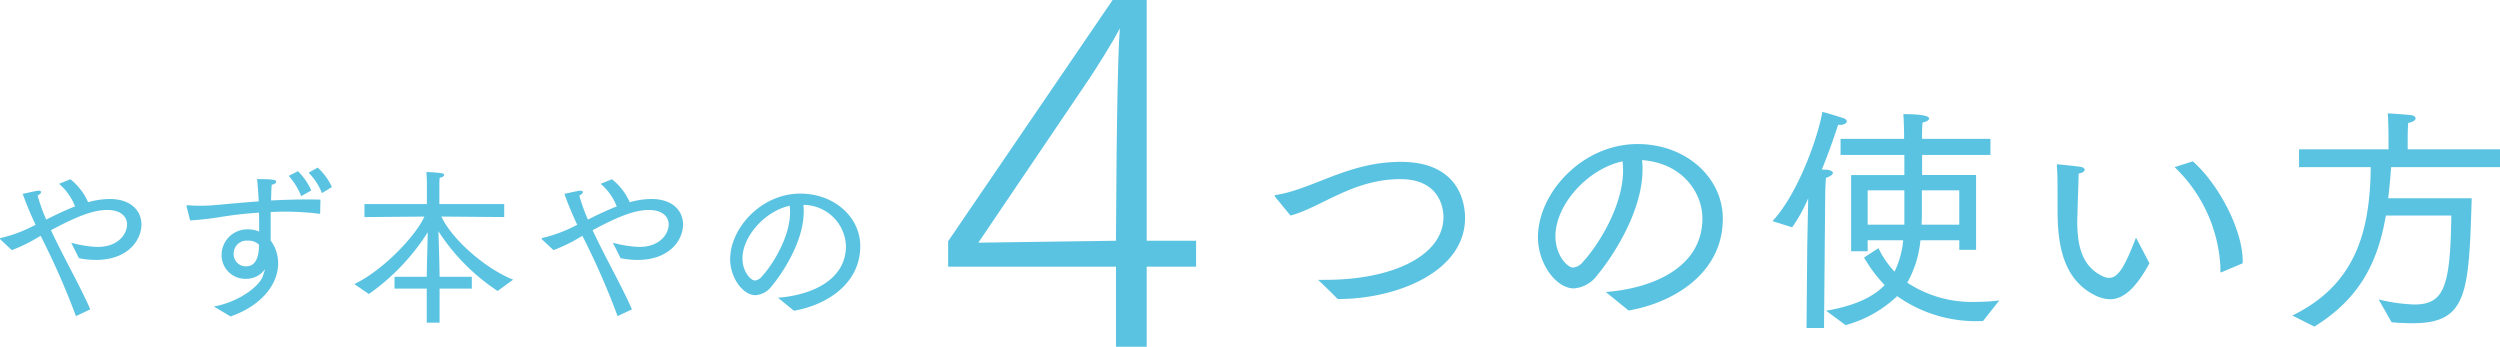
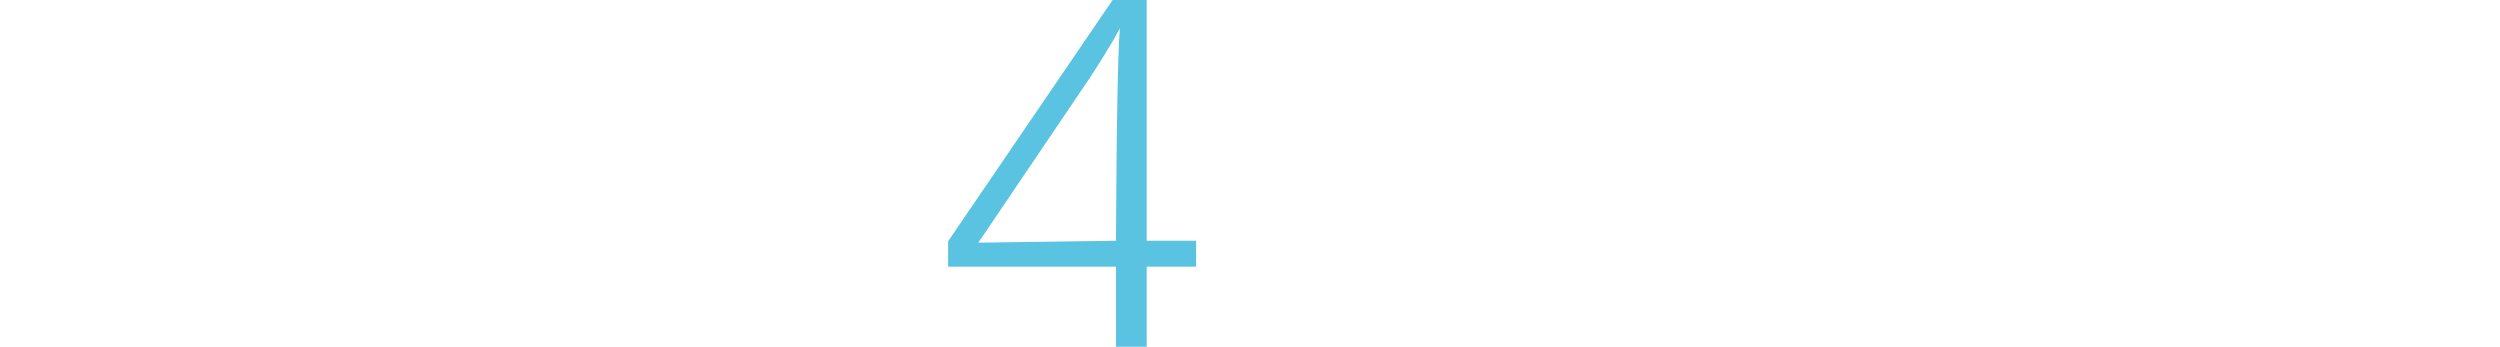
<svg xmlns="http://www.w3.org/2000/svg" width="281.491" height="39.042" viewBox="0 0 281.491 39.042">
  <g id="グループ_52" data-name="グループ 52" transform="translate(-649.349 -1894.958)">
-     <path id="パス_38" data-name="パス 38" d="M2.679-6.878A17.867,17.867,0,0,0,5.6-8.3l.323-.19A85.4,85.4,0,0,1,9.9.551l1.615-.76c-1.083-2.508-3-5.852-4.427-8.911,3.1-1.672,4.883-2.28,6.327-2.28,1.577,0,2.242.779,2.242,1.634,0,.988-.912,2.527-3.325,2.527a12.512,12.512,0,0,1-2.964-.475l.874,1.748a10.39,10.39,0,0,0,1.9.19c3.648,0,5.13-2.261,5.13-3.99,0-1.5-1.121-2.869-3.572-2.869a9.2,9.2,0,0,0-2.432.361,6.748,6.748,0,0,0-1.995-2.584L8-14.345A6.373,6.373,0,0,1,9.8-11.8c-1.083.418-2.185.95-3.249,1.482a21.457,21.457,0,0,1-.969-2.7c.247-.133.4-.285.4-.4,0-.076-.1-.152-.285-.152a.713.713,0,0,0-.19.019c-.57.1-1.6.342-1.6.342A37.324,37.324,0,0,0,5.358-9.728l-.418.209a15.726,15.726,0,0,1-3.5,1.273c-.019,0-.095.038-.095.076a.144.144,0,0,0,.038.076ZM36.1-15.6a6.891,6.891,0,0,1,1.5,2.3l1.121-.684a6.812,6.812,0,0,0-1.6-2.185Zm-2.242.361a7.679,7.679,0,0,1,1.406,2.28L36.4-13.6a7.233,7.233,0,0,0-1.5-2.166Zm-11.1,5.016a34.831,34.831,0,0,0,3.629-.418c1.178-.19,2.6-.361,4.123-.456.019.741.019,1.482.019,2.128a3.166,3.166,0,0,0-1.311-.247A2.884,2.884,0,0,0,26.3-6.308v.038a2.665,2.665,0,0,0,2.717,2.622A2.6,2.6,0,0,0,31.2-4.75c-.076.266-.171.551-.285.874-.4,1.064-2.66,2.85-5.491,3.344,0,0,1.064.627,1.881,1.121,3.7-1.292,5.358-3.8,5.358-5.928a4.263,4.263,0,0,0-.836-2.622v-3.211c.494-.019,1.007-.038,1.52-.038a31.921,31.921,0,0,1,4.047.247l.038-1.6c-.475-.019-.969-.019-1.463-.019-1.311,0-2.736.038-4.1.114.019-.76.038-1.425.076-1.786.3-.019.494-.171.494-.323,0-.209-.266-.3-2.147-.3.076.608.133,1.52.19,2.508-1.558.114-3.021.247-4.237.361-.779.076-1.558.133-2.337.133-.456,0-.931-.019-1.387-.057-.133,0-.171.038-.171.095a.207.207,0,0,0,.019.1Zm7.752,2.736c0,2.432-1.121,2.432-1.5,2.432a1.357,1.357,0,0,1-1.349-1.425,1.449,1.449,0,0,1,1.577-1.463A1.682,1.682,0,0,1,30.514-7.486ZM42.883-1.938a24.635,24.635,0,0,0,6.631-6.954C49.476-7.315,49.4-4.5,49.4-4.009v.133H45.771v1.33H49.4V1.292h1.444V-2.546h3.629v-1.33H50.844v-.133c0-.646-.076-3.477-.133-5A23.023,23.023,0,0,0,57.38-2.28s1.615-1.178,1.748-1.273c-3.382-1.349-7.049-4.788-8.075-7.106l7.068.057v-1.463h-7.3v-2.3a5.912,5.912,0,0,1,.038-.665c.342-.057.494-.19.494-.3,0-.1-.1-.19-.285-.209a16.255,16.255,0,0,0-1.71-.133c.038.494.057,1.064.057,1.064v2.546h-7.03V-10.6l6.745-.057c-.893,2.071-4.579,6.023-7.885,7.6Zm20.786-4.94A17.867,17.867,0,0,0,66.6-8.3l.323-.19A85.4,85.4,0,0,1,70.889.551L72.5-.209c-1.083-2.508-3-5.852-4.427-8.911,3.1-1.672,4.883-2.28,6.327-2.28,1.577,0,2.242.779,2.242,1.634,0,.988-.912,2.527-3.325,2.527a12.512,12.512,0,0,1-2.964-.475l.874,1.748a10.389,10.389,0,0,0,1.9.19c3.648,0,5.13-2.261,5.13-3.99,0-1.5-1.121-2.869-3.572-2.869a9.2,9.2,0,0,0-2.432.361,6.748,6.748,0,0,0-2-2.584l-1.273.513A6.373,6.373,0,0,1,70.794-11.8c-1.083.418-2.185.95-3.249,1.482a21.456,21.456,0,0,1-.969-2.7c.247-.133.4-.285.4-.4,0-.076-.095-.152-.285-.152a.713.713,0,0,0-.19.019c-.57.1-1.6.342-1.6.342a37.326,37.326,0,0,0,1.444,3.477l-.418.209a15.726,15.726,0,0,1-3.5,1.273c-.019,0-.1.038-.1.076a.144.144,0,0,0,.038.076ZM90.744-.057C94.3-.665,98.211-3,98.211-7.334c0-3.23-2.888-5.909-6.764-5.909-4.351,0-7.885,3.857-7.885,7.391,0,2.071,1.425,4.047,2.85,4.047a2.528,2.528,0,0,0,1.862-1.064c1.026-1.216,3.572-4.9,3.572-8.341a5.093,5.093,0,0,0-.038-.76A4.8,4.8,0,0,1,96.6-7.353c0,3.971-4.085,5.567-7.657,5.833Zm-.475-11.818c.019.247.038.475.038.722,0,2.793-1.938,5.89-3.173,7.239a1.175,1.175,0,0,1-.779.456c-.475,0-1.406-.988-1.406-2.489C84.949-8.436,87.5-11.286,90.269-11.875Z" transform="translate(648 1930)" fill="#59c3e1" />
-     <path id="パス_36" data-name="パス 36" d="M-138.348-10.773c3.4-.891,7.02-4.1,12.366-4.1,4.428,0,4.86,3.267,4.86,4.266,0,4.32-5.67,7.074-13.284,7.074h-.837s1.242,1.161,2.214,2.16h.081c6.48,0,14.256-3.024,14.256-9.126,0-1.026-.216-6.318-7.236-6.318-5.886,0-9.909,3.078-14.04,3.726-.108.027-.162.054-.162.108a.247.247,0,0,0,.081.135Zm38.07,10.692c5.049-.864,10.611-4.185,10.611-10.341,0-4.59-4.1-8.4-9.612-8.4-6.183,0-11.205,5.481-11.205,10.5,0,2.943,2.025,5.751,4.05,5.751a3.593,3.593,0,0,0,2.646-1.512c1.458-1.728,5.076-6.966,5.076-11.853a7.237,7.237,0,0,0-.054-1.08c4.671.351,6.8,3.78,6.8,6.561,0,5.643-5.805,7.911-10.881,8.289Zm-.675-16.794c.027.351.054.675.054,1.026,0,3.969-2.754,8.37-4.509,10.287a1.669,1.669,0,0,1-1.107.648c-.675,0-2-1.4-2-3.537C-108.513-11.988-104.895-16.038-100.953-16.875Zm25.11,18.441A13.607,13.607,0,0,0-70.038-1.7a15.328,15.328,0,0,0,9.45,2.808h.216l1.836-2.322a20.878,20.878,0,0,1-2.592.162A13.244,13.244,0,0,1-68.9-3.213a12.017,12.017,0,0,0,1.485-4.779h4.374v1.08h1.89v-8.424H-67.23V-17.6h7.695v-1.809H-67.23v-.108a13.786,13.786,0,0,1,.054-1.728c.486-.108.729-.27.729-.459,0-.162-.27-.486-2.889-.486.027.567.081,1.323.081,2.7v.081H-76.41V-17.6h7.182v2.268h-5.994V-6.75h1.863V-7.992h4a10.189,10.189,0,0,1-.972,3.537A10.412,10.412,0,0,1-72.144-7.1l-1.62,1.053a15.778,15.778,0,0,0,2.322,3.105c-1.3,1.35-3.348,2.322-6.588,2.889Zm-4.4.324h1.971l.135-15.255s.027-.918.081-1.647c.486-.162.783-.378.783-.567,0-.135-.189-.27-.621-.351-.054,0-.324,0-.621-.027.837-2.052,1.458-3.888,1.836-5.049a.748.748,0,0,0,.243.027c.4,0,.729-.189.729-.405,0-.135-.162-.3-.513-.4s-1.944-.621-2.241-.648c-.486,2.808-2.727,9.207-5.616,12.285l2.214.7a17.6,17.6,0,0,0,1.809-3.267l-.108,5.454Zm12.96-11.637c0-.351.027-.675.027-1.053v-2.808h4.212v3.861Zm-6.075,0v-3.861h4.131v3.861ZM-31.131-5.4v-.243c0-3.51-2.7-8.667-5.616-11.232l-2.052.648A16.716,16.716,0,0,1-33.642-4.995v.459q0,.162.081.162c.054,0,.081-.027.135-.054ZM-43.146-8.289c-1.215,3.159-1.971,4.536-3.024,4.536a1.624,1.624,0,0,1-.729-.189c-2.322-1.107-2.862-3.375-2.862-6.237,0-.3.027-.594.027-.918.027-1.215.108-3.213.135-4.4.459-.081.675-.27.675-.432,0-.135-.189-.3-.459-.324-.675-.108-2.43-.27-2.43-.27a.2.2,0,0,0-.108-.027c-.081,0-.135.054-.135.162.081,1.08.081,1.755.081,5.265.027,3.375.513,7.479,4.185,9.315a4.027,4.027,0,0,0,1.728.459c1.323,0,2.754-.945,4.428-4.05ZM-23.058,1.728c5.265-3.24,7.182-7.479,8.046-12.5h7.371C-7.749-2.808-8.424-.756-11.8-.756a19.585,19.585,0,0,1-4.023-.567l1.458,2.565c.864.081,1.647.108,2.376.108C-5.832,1.35-5.67-2-5.346-12.717h-9.4c.135-1.134.243-2.322.324-3.51H-2.16v-2H-12.555v-1.188s0-1,.054-1.782c.567-.108.837-.324.837-.513s-.216-.351-.594-.378c-1.053-.108-2.538-.189-2.538-.189.081,1.161.081,2.592.081,2.592v1.458H-24.786v2h8.073c-.081,7.128-1.62,13.2-8.829,16.713Z" transform="translate(933 1930)" fill="#59c3e1" />
    <path id="パス_37" data-name="パス 37" d="M2.106-9.018h18.9V0h3.456V-9.018h5.562v-2.916H24.462V-39.042H20.628L2.106-11.88Zm3.4-2.7L18.036-30.24c.648-.972,2.646-4.1,3.4-5.616-.27,3.456-.378,15.282-.378,16.038l-.054,7.884Z" transform="translate(754 1934)" fill="#59c3e1" />
  </g>
</svg>